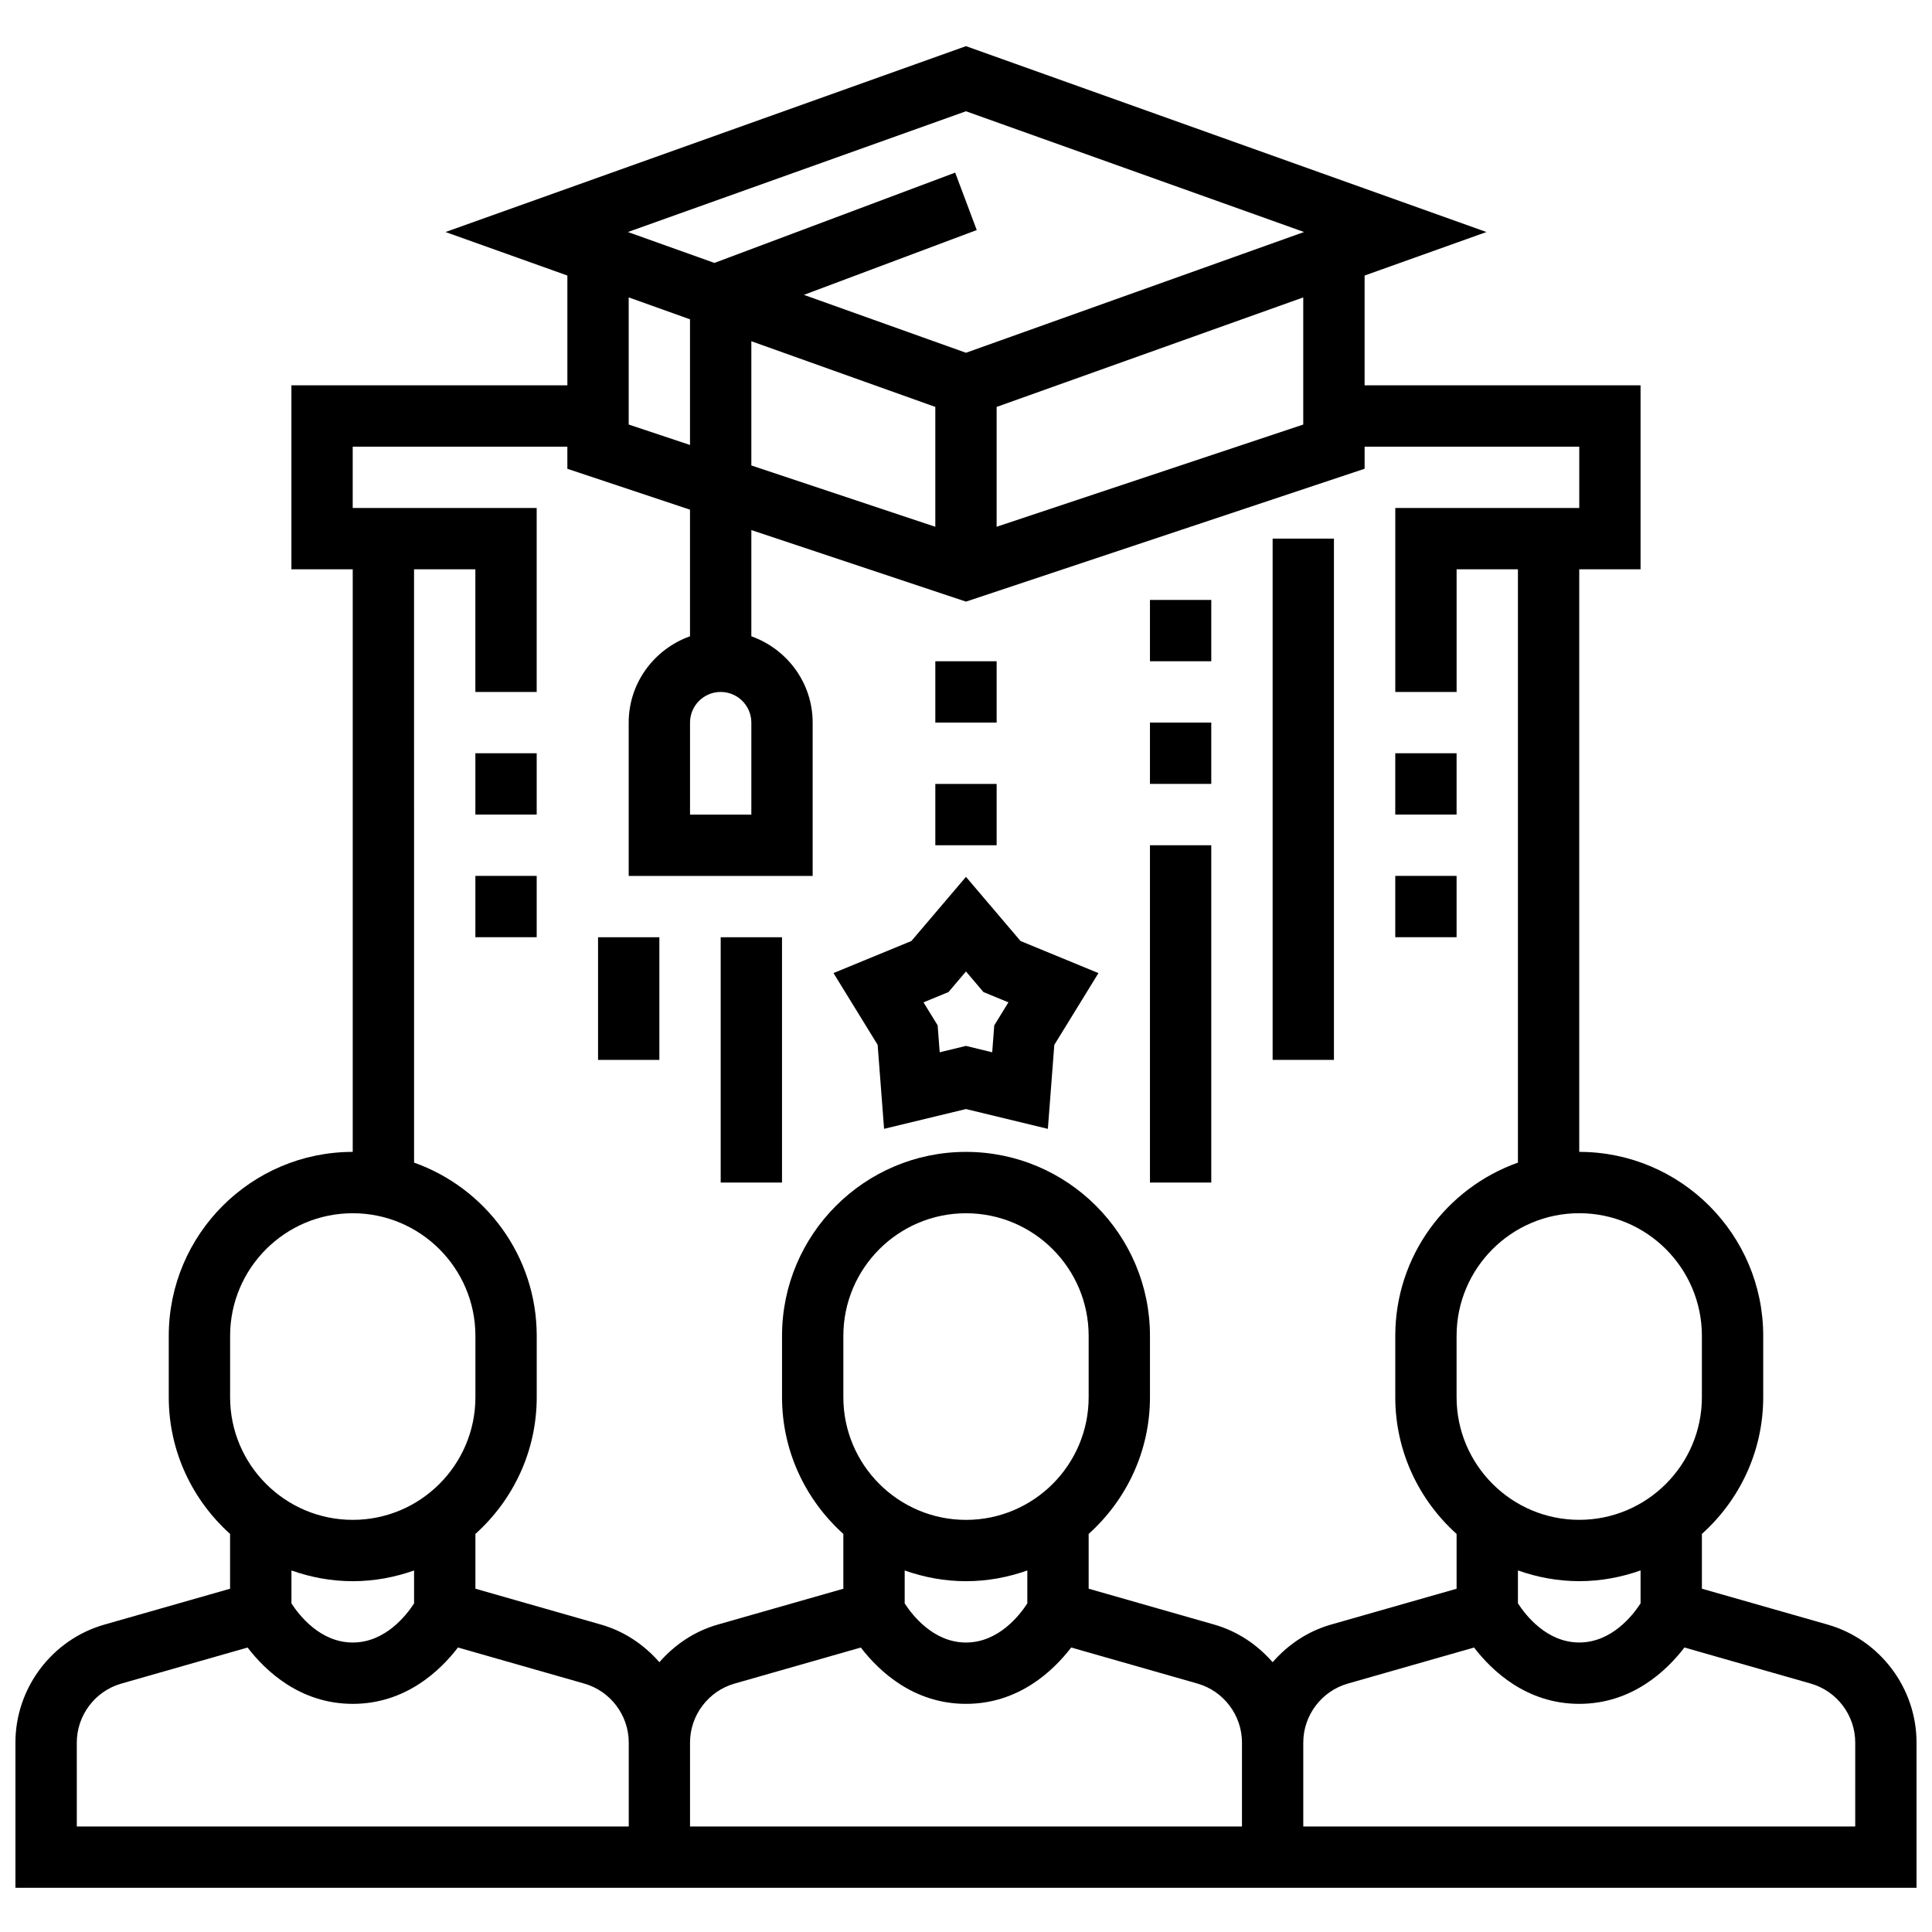
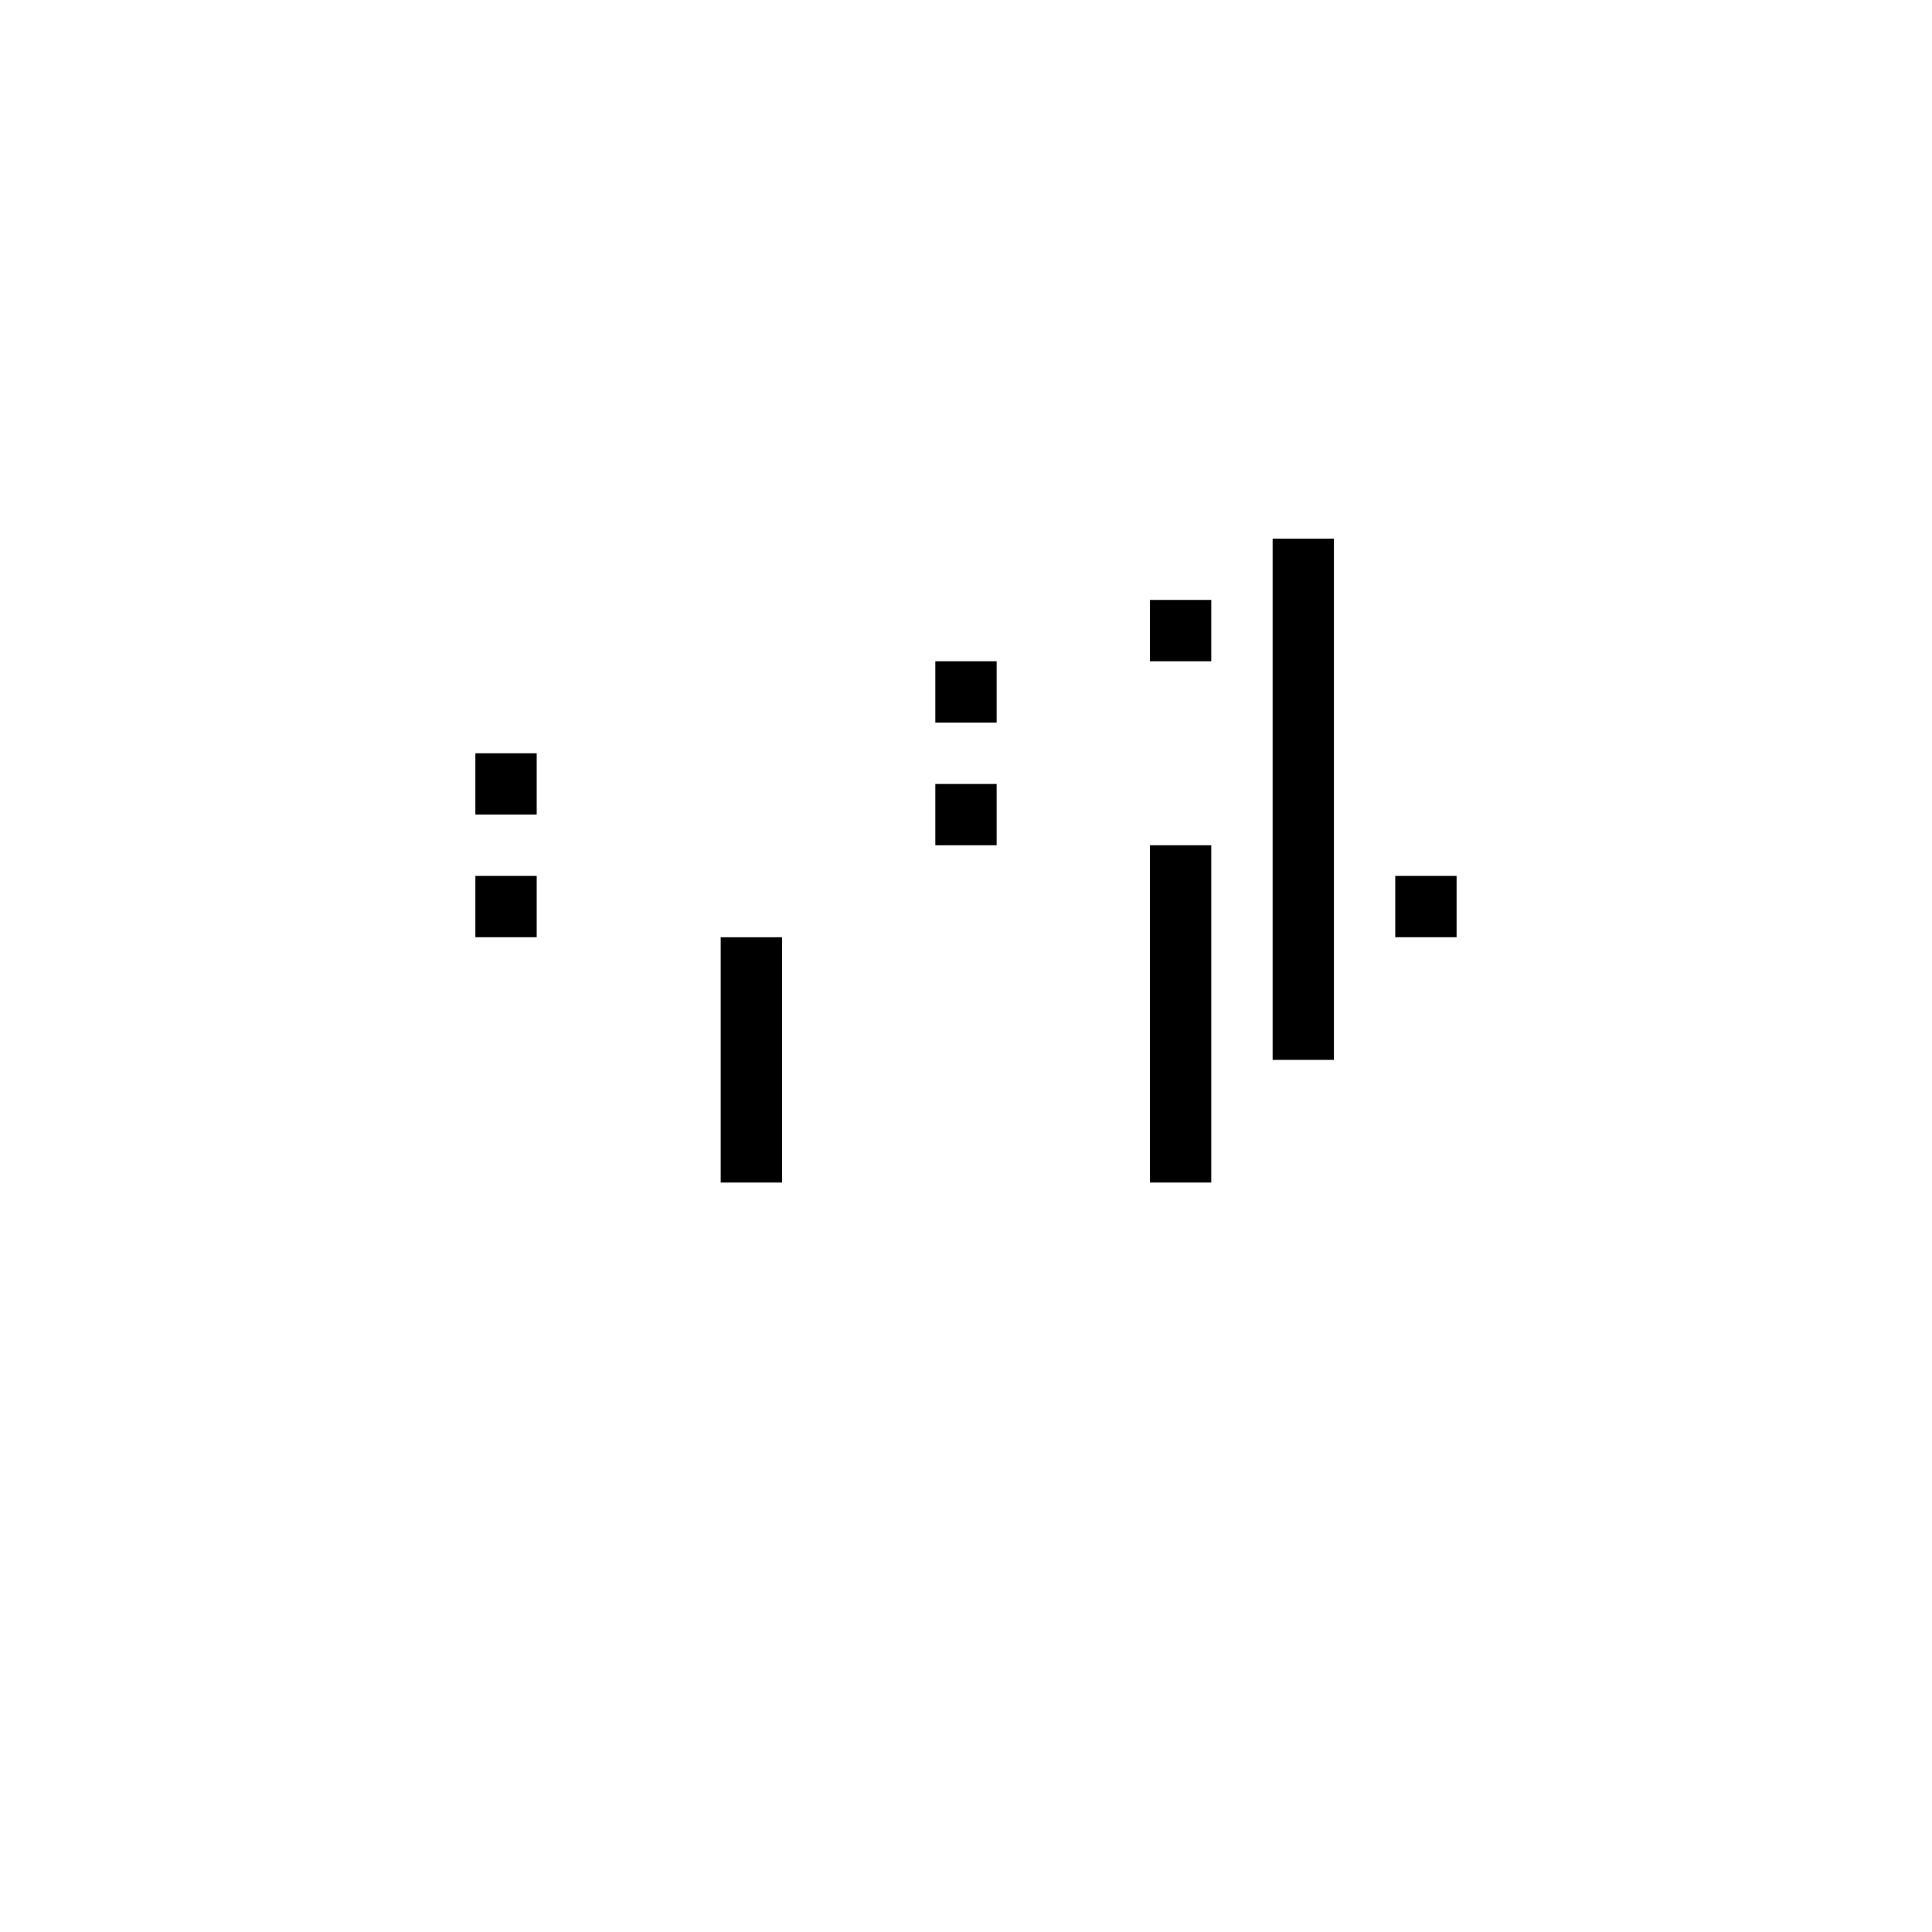
<svg xmlns="http://www.w3.org/2000/svg" width="800px" height="800px" version="1.1" viewBox="144 144 512 512">
  <defs>
    <clipPath id="a">
      <path d="m148.09 156h503.81v489h-503.81z" />
    </clipPath>
  </defs>
  <g clip-path="url(#a)">
-     <path d="m628.33 574.53-33.309-9.508v-14.516c9.945-8.93 16.25-21.844 16.25-36.242v-16.25c0-26.891-21.867-48.754-48.754-48.754v-154.39h16.25v-48.754h-73.133v-29.098l32.293-11.531-137.93-49.258-137.93 49.258 32.293 11.531v29.098h-73.133v48.754h16.25v154.39c-26.891 0-48.754 21.867-48.754 48.754v16.25c0 14.391 6.305 27.301 16.25 36.242v14.523l-33.309 9.508c-13.879 3.957-23.574 16.812-23.574 31.254v38.492h503.81v-38.492c0-14.441-9.691-27.297-23.574-31.262zm-49.562-5.621c-2.016 3.109-7.613 10.367-16.25 10.367s-14.234-7.258-16.25-10.367v-8.73c5.094 1.812 10.547 2.844 16.25 2.844 5.707 0 11.156-1.039 16.25-2.844zm16.25-70.891v16.25c0 17.926-14.578 32.504-32.504 32.504s-32.504-14.578-32.504-32.504v-16.25c0-17.926 14.578-32.504 32.504-32.504s32.504 14.578 32.504 32.504zm-203.15-246.18v31.762l-48.754-16.25v-32.918zm16.25 0 81.258-29.02v33.691l-81.258 27.094zm-8.125-78.352 89.598 32-89.598 32-42.953-15.344 45.809-17.176-5.715-15.219-63.805 23.93-22.93-8.188zm-73.133 55.137v33.305l-16.25-5.422v-33.691zm-73.133 66.25h16.25v32.504h16.25v-48.754h-48.754v-16.25h56.883v5.859l32.504 10.832v33.559c-9.434 3.363-16.25 12.301-16.25 22.883v40.629h48.754v-40.629c0-10.582-6.816-19.516-16.25-22.883v-28.148l56.883 18.957 105.64-35.211v-5.852h56.883v16.25h-48.754v48.754h16.25v-32.504h16.25v157.24c-18.91 6.711-32.504 24.727-32.504 45.91v16.25c0 14.391 6.305 27.301 16.25 36.242v14.523l-33.309 9.508c-6.156 1.762-11.414 5.34-15.445 9.965-4.031-4.621-9.289-8.203-15.445-9.965l-33.309-9.516v-14.516c9.945-8.93 16.25-21.844 16.25-36.242v-16.25c0-26.891-21.867-48.754-48.754-48.754-26.891 0-48.754 21.867-48.754 48.754v16.25c0 14.391 6.305 27.301 16.25 36.242v14.523l-33.309 9.508c-6.156 1.762-11.414 5.34-15.445 9.965-4.031-4.621-9.289-8.203-15.445-9.965l-33.309-9.516v-14.516c9.945-8.93 16.25-21.844 16.25-36.242v-16.25c0-21.184-13.594-39.203-32.504-45.91zm89.387 40.629v24.379h-16.25v-24.379c0-4.488 3.641-8.125 8.125-8.125 4.484 0 8.125 3.637 8.125 8.125zm130.02 292.54h-146.27v-22.238c0-7.227 4.852-13.645 11.785-15.629l33.477-9.562c4.715 6.141 13.887 14.926 27.875 14.926 13.988 0 23.16-8.785 27.875-14.934l33.477 9.562c6.941 1.984 11.785 8.402 11.785 15.629zm-73.133-81.258c-17.926 0-32.504-14.578-32.504-32.504v-16.25c0-17.926 14.578-32.504 32.504-32.504s32.504 14.578 32.504 32.504v16.25c0 17.926-14.578 32.504-32.504 32.504zm0 16.25c5.707 0 11.156-1.039 16.25-2.844v8.73c-2.016 3.109-7.613 10.367-16.25 10.367s-14.234-7.258-16.25-10.367v-8.73c5.094 1.805 10.547 2.844 16.25 2.844zm-195.02-65.008c0-17.926 14.578-32.504 32.504-32.504s32.504 14.578 32.504 32.504v16.25c0 17.926-14.578 32.504-32.504 32.504s-32.504-14.578-32.504-32.504zm32.504 65.008c5.707 0 11.156-1.039 16.25-2.844v8.73c-2.016 3.109-7.613 10.367-16.25 10.367s-14.234-7.258-16.25-10.367v-8.73c5.094 1.805 10.547 2.844 16.25 2.844zm-73.133 42.77c0-7.227 4.852-13.645 11.785-15.629l33.477-9.562c4.715 6.141 13.887 14.926 27.875 14.926s23.16-8.785 27.875-14.934l33.477 9.562c6.941 1.984 11.785 8.402 11.785 15.629v22.246h-146.27zm471.3 22.238h-146.27v-22.238c0-7.227 4.852-13.645 11.785-15.629l33.477-9.562c4.715 6.141 13.887 14.926 27.875 14.926 13.988 0 23.16-8.785 27.875-14.934l33.477 9.562c6.941 1.984 11.785 8.402 11.785 15.629z" />
-   </g>
-   <path d="m513.76 343.62h16.25v16.25h-16.25z" />
+     </g>
  <path d="m513.76 376.12h16.25v16.25h-16.25z" />
  <path d="m481.26 286.74h16.25v138.14h-16.25z" />
  <path d="m448.75 302.99h16.25v16.25h-16.25z" />
-   <path d="m448.75 335.49h16.25v16.25h-16.25z" />
  <path d="m448.75 368h16.25v89.387h-16.25z" />
  <path d="m269.98 343.62h16.25v16.25h-16.25z" />
  <path d="m269.98 376.12h16.25v16.25h-16.25z" />
  <path d="m334.99 392.38h16.25v65.008h-16.25z" />
-   <path d="m302.49 392.38h16.25v32.504h-16.25z" />
-   <path d="m378.29 443.15 21.703-5.242 21.703 5.25 1.707-22.258 11.699-19.02-20.648-8.5-14.461-17.008-14.461 17-20.648 8.5 11.699 19.02zm17.066-36.242 4.637-5.461 4.637 5.461 6.613 2.723-3.754 6.102-0.543 7.133-6.957-1.691-6.957 1.691-0.543-7.133-3.754-6.102z" />
  <path d="m391.87 319.24h16.25v16.25h-16.25z" />
  <path d="m391.87 351.75h16.25v16.25h-16.25z" />
</svg>